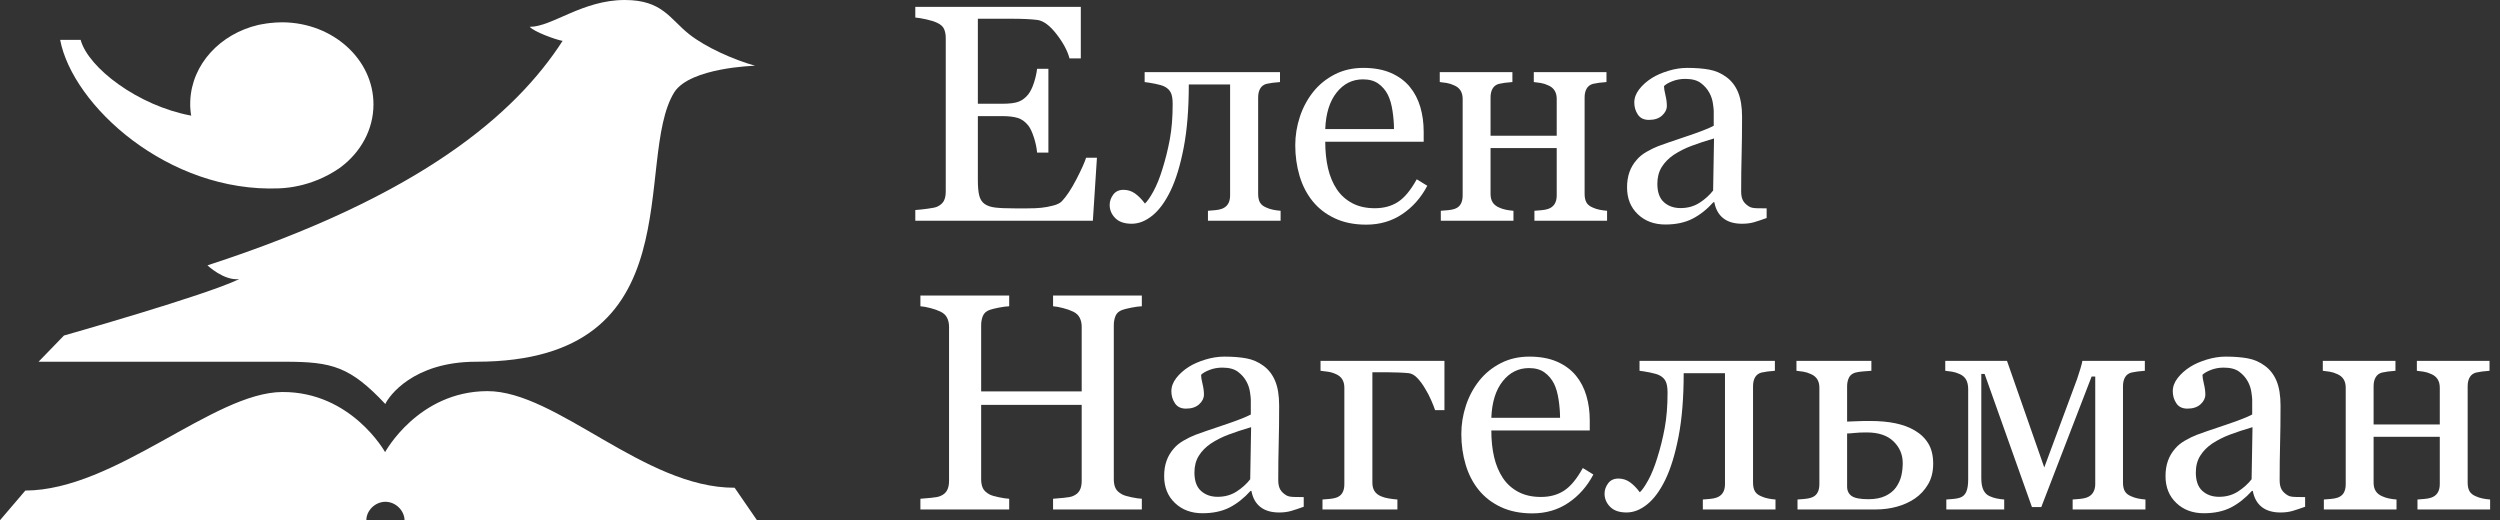
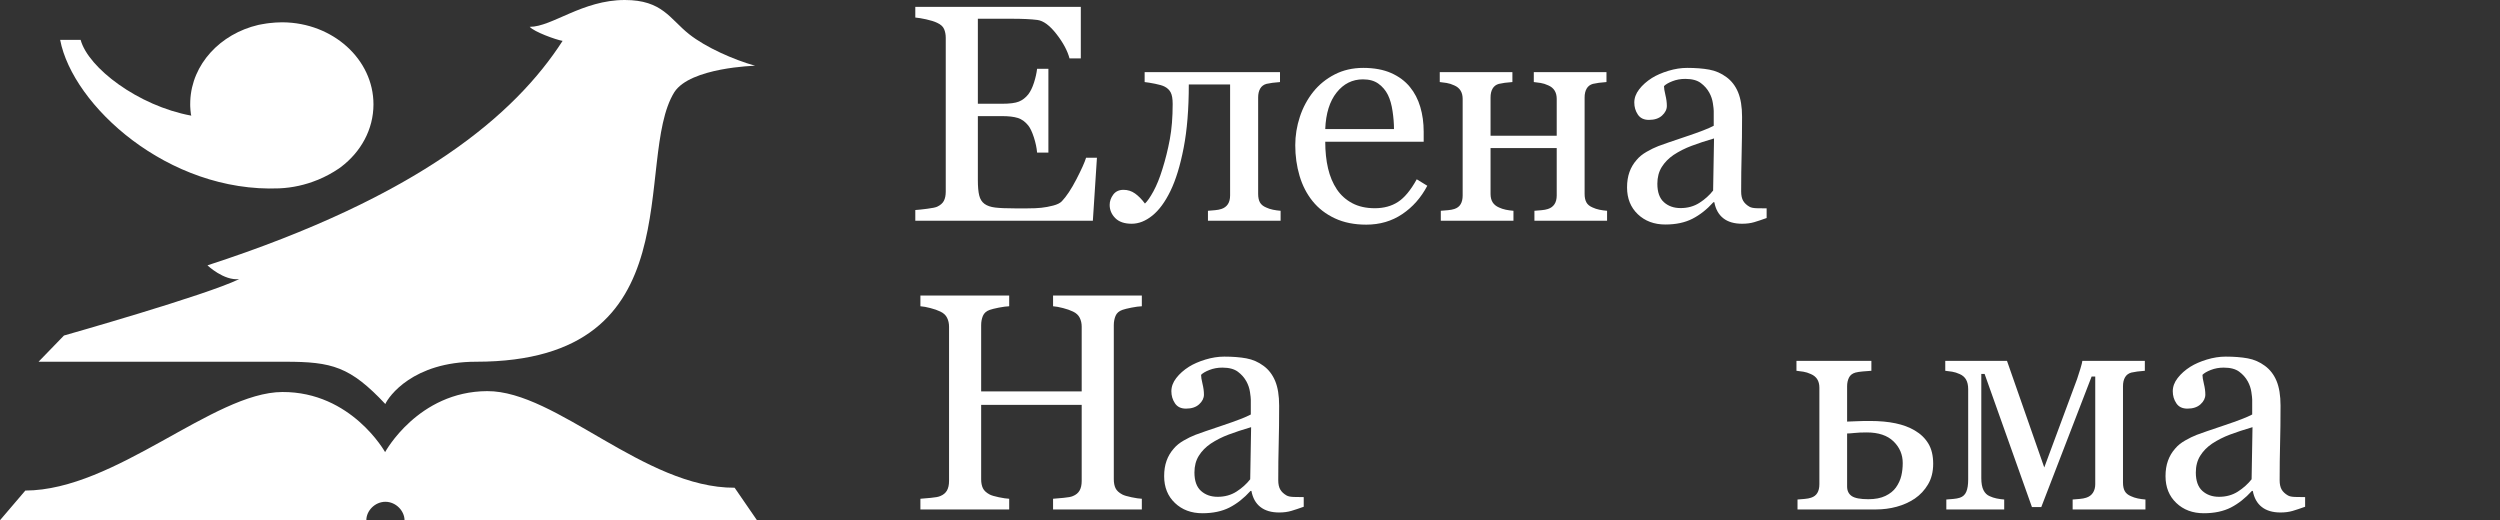
<svg xmlns="http://www.w3.org/2000/svg" width="173" height="36" viewBox="0 0 173 36" fill="none">
  <rect x="0" y="0" width="173" height="36" fill="#333333" stroke="none" />
  <path d="M75.908 10.915L75.626 15.275H63.339V14.534C63.547 14.52 63.825 14.491 64.173 14.445C64.521 14.4 64.747 14.353 64.851 14.304C65.074 14.2 65.229 14.065 65.316 13.898C65.402 13.731 65.446 13.519 65.446 13.261V2.622C65.446 2.393 65.407 2.189 65.331 2.012C65.255 1.835 65.095 1.69 64.851 1.579C64.664 1.489 64.412 1.409 64.095 1.339C63.779 1.27 63.526 1.228 63.339 1.214V0.474H74.792V4.04H74.01C73.87 3.512 73.57 2.951 73.107 2.356C72.645 1.762 72.205 1.437 71.788 1.381C71.572 1.353 71.315 1.332 71.016 1.318C70.717 1.304 70.376 1.297 69.994 1.297H67.668V7.18H69.337C69.872 7.18 70.263 7.13 70.51 7.029C70.757 6.928 70.974 6.76 71.162 6.523C71.315 6.322 71.445 6.052 71.553 5.715C71.661 5.378 71.732 5.06 71.767 4.76H72.549V10.56H71.767C71.739 10.226 71.664 9.873 71.543 9.501C71.421 9.129 71.294 8.86 71.162 8.693C70.946 8.422 70.701 8.244 70.426 8.161C70.152 8.077 69.789 8.035 69.337 8.035H67.668V12.472C67.668 12.916 67.699 13.267 67.762 13.524C67.824 13.781 67.946 13.975 68.127 14.107C68.307 14.239 68.554 14.324 68.867 14.362C69.18 14.4 69.625 14.419 70.202 14.419H71.11C71.485 14.419 71.802 14.406 72.059 14.378C72.323 14.35 72.596 14.3 72.878 14.226C73.159 14.153 73.359 14.054 73.478 13.929C73.797 13.595 74.133 13.089 74.484 12.411C74.835 11.733 75.059 11.235 75.157 10.915H75.908Z" fill="white" />
  <path d="M88.618 15.275H83.59V14.586C83.75 14.572 83.913 14.559 84.08 14.545C84.247 14.531 84.393 14.503 84.518 14.461C84.713 14.399 84.862 14.289 84.967 14.133C85.071 13.976 85.123 13.773 85.123 13.523V5.845H82.265C82.265 7.542 82.147 9.002 81.91 10.226C81.674 11.45 81.368 12.448 80.993 13.22C80.624 13.978 80.207 14.545 79.741 14.92C79.275 15.296 78.799 15.483 78.312 15.483C77.811 15.483 77.432 15.353 77.175 15.092C76.918 14.832 76.789 14.527 76.789 14.18C76.789 13.929 76.871 13.693 77.034 13.47C77.198 13.248 77.436 13.136 77.748 13.136C78.041 13.136 78.305 13.22 78.541 13.387C78.778 13.554 79.007 13.787 79.23 14.086C79.397 13.933 79.593 13.649 79.819 13.236C80.045 12.822 80.252 12.309 80.44 11.697C80.648 11.036 80.819 10.352 80.951 9.642C81.083 8.933 81.149 8.119 81.149 7.201C81.149 6.84 81.104 6.572 81.013 6.398C80.923 6.224 80.78 6.089 80.586 5.991C80.454 5.922 80.238 5.858 79.939 5.798C79.64 5.739 79.397 5.699 79.209 5.679V4.99H88.576V5.679C88.374 5.692 88.198 5.71 88.049 5.731C87.9 5.752 87.762 5.776 87.637 5.804C87.442 5.859 87.298 5.969 87.204 6.132C87.111 6.296 87.064 6.499 87.064 6.743V13.418C87.064 13.662 87.105 13.858 87.188 14.007C87.272 14.157 87.415 14.273 87.616 14.357C87.762 14.426 87.92 14.479 88.091 14.513C88.261 14.548 88.437 14.572 88.618 14.586V15.275Z" fill="white" />
  <path d="M96.464 8.933C96.464 8.545 96.43 8.129 96.364 7.686C96.299 7.242 96.192 6.871 96.046 6.572C95.887 6.254 95.668 5.994 95.389 5.793C95.111 5.591 94.753 5.491 94.315 5.491C93.585 5.491 92.978 5.794 92.495 6.401C92.011 7.008 91.749 7.852 91.707 8.933H96.464ZM98.769 12.855C98.338 13.676 97.761 14.33 97.037 14.816C96.314 15.303 95.483 15.546 94.544 15.546C93.717 15.546 92.992 15.4 92.37 15.108C91.747 14.816 91.234 14.42 90.831 13.919C90.428 13.419 90.127 12.835 89.929 12.167C89.731 11.499 89.632 10.794 89.632 10.049C89.632 9.382 89.738 8.726 89.95 8.083C90.162 7.44 90.473 6.861 90.883 6.347C91.28 5.853 91.772 5.454 92.359 5.152C92.947 4.85 93.606 4.698 94.336 4.698C95.087 4.698 95.73 4.817 96.266 5.053C96.801 5.29 97.236 5.613 97.569 6.023C97.889 6.413 98.127 6.872 98.284 7.4C98.441 7.929 98.519 8.502 98.519 9.121V9.81H91.707C91.707 10.486 91.772 11.099 91.9 11.649C92.029 12.2 92.232 12.684 92.51 13.103C92.782 13.507 93.136 13.826 93.574 14.059C94.012 14.293 94.534 14.409 95.139 14.409C95.758 14.409 96.292 14.265 96.74 13.974C97.189 13.684 97.621 13.162 98.039 12.407L98.769 12.855Z" fill="white" />
  <path d="M111.209 15.275H106.182V14.586C106.341 14.572 106.506 14.559 106.677 14.545C106.847 14.531 106.995 14.502 107.12 14.461C107.315 14.398 107.464 14.289 107.569 14.132C107.673 13.976 107.725 13.773 107.725 13.523V10.247H103.146V13.418C103.146 13.654 103.195 13.849 103.292 14.002C103.389 14.155 103.536 14.273 103.73 14.357C103.876 14.426 104.034 14.478 104.205 14.513C104.375 14.548 104.55 14.572 104.731 14.586V15.275H99.704V14.586C99.864 14.572 100.029 14.559 100.2 14.545C100.37 14.531 100.518 14.502 100.643 14.461C100.837 14.398 100.982 14.289 101.075 14.132C101.169 13.976 101.216 13.773 101.216 13.523V6.847C101.216 6.617 101.167 6.424 101.07 6.268C100.973 6.111 100.827 5.991 100.632 5.908C100.451 5.824 100.276 5.769 100.106 5.741C99.935 5.713 99.777 5.692 99.631 5.678V4.99H104.658V5.678C104.457 5.692 104.281 5.71 104.132 5.73C103.982 5.751 103.845 5.776 103.72 5.804C103.525 5.859 103.381 5.969 103.287 6.132C103.193 6.295 103.146 6.499 103.146 6.742V9.392H107.725V6.847C107.725 6.617 107.676 6.424 107.579 6.268C107.482 6.111 107.336 5.991 107.141 5.908C106.96 5.824 106.784 5.769 106.614 5.741C106.444 5.713 106.286 5.692 106.139 5.678V4.99H111.168V5.678C110.966 5.692 110.79 5.71 110.64 5.73C110.491 5.751 110.354 5.776 110.228 5.804C110.034 5.859 109.89 5.969 109.796 6.132C109.702 6.295 109.655 6.499 109.655 6.742V13.418C109.655 13.661 109.697 13.858 109.78 14.007C109.863 14.157 110.006 14.273 110.207 14.357C110.354 14.426 110.512 14.478 110.682 14.513C110.853 14.548 111.028 14.572 111.209 14.586V15.275Z" fill="white" />
  <path d="M118.611 9.58C118.02 9.754 117.501 9.924 117.057 10.092C116.611 10.259 116.198 10.468 115.815 10.719C115.467 10.956 115.193 11.237 114.991 11.561C114.79 11.885 114.689 12.27 114.689 12.716C114.689 13.294 114.84 13.719 115.142 13.991C115.445 14.263 115.829 14.399 116.295 14.399C116.789 14.399 117.223 14.278 117.599 14.038C117.975 13.797 118.291 13.514 118.548 13.186L118.611 9.58ZM122.251 15.087C121.924 15.205 121.637 15.301 121.39 15.374C121.144 15.447 120.864 15.483 120.551 15.483C120.009 15.483 119.575 15.357 119.252 15.103C118.929 14.849 118.722 14.479 118.631 13.992H118.569C118.117 14.493 117.632 14.875 117.114 15.139C116.596 15.403 115.972 15.536 115.242 15.536C114.47 15.536 113.835 15.299 113.338 14.826C112.841 14.353 112.592 13.734 112.592 12.97C112.592 12.573 112.648 12.218 112.759 11.906C112.87 11.593 113.037 11.311 113.26 11.061C113.433 10.852 113.663 10.666 113.948 10.503C114.233 10.339 114.501 10.209 114.751 10.112C115.064 9.993 115.699 9.774 116.655 9.454C117.611 9.135 118.256 8.884 118.59 8.703V7.671C118.59 7.58 118.571 7.406 118.532 7.149C118.494 6.892 118.413 6.649 118.287 6.419C118.148 6.162 117.952 5.937 117.698 5.747C117.444 5.555 117.084 5.459 116.618 5.459C116.298 5.459 116.001 5.513 115.727 5.621C115.452 5.729 115.259 5.842 115.148 5.96C115.148 6.099 115.181 6.304 115.247 6.576C115.313 6.847 115.346 7.097 115.346 7.326C115.346 7.57 115.236 7.793 115.017 7.994C114.798 8.196 114.494 8.297 114.105 8.297C113.757 8.297 113.501 8.173 113.338 7.926C113.174 7.68 113.093 7.403 113.093 7.097C113.093 6.777 113.206 6.471 113.432 6.179C113.658 5.887 113.952 5.626 114.313 5.397C114.626 5.202 115.005 5.037 115.45 4.901C115.895 4.766 116.33 4.698 116.754 4.698C117.338 4.698 117.848 4.738 118.282 4.818C118.717 4.898 119.111 5.07 119.466 5.334C119.821 5.592 120.09 5.941 120.274 6.382C120.458 6.824 120.551 7.393 120.551 8.088C120.551 9.083 120.54 9.964 120.519 10.732C120.499 11.501 120.488 12.341 120.488 13.251C120.488 13.523 120.535 13.738 120.629 13.898C120.723 14.058 120.867 14.193 121.062 14.305C121.166 14.367 121.331 14.402 121.557 14.409C121.784 14.416 122.014 14.419 122.251 14.419V15.087Z" fill="white" />
  <path d="M79.015 35.254H72.872V34.514C73.038 34.5 73.28 34.479 73.596 34.451C73.913 34.423 74.13 34.382 74.248 34.326C74.457 34.242 74.61 34.115 74.707 33.946C74.805 33.775 74.853 33.554 74.853 33.283V28.015H67.896V33.168C67.896 33.412 67.936 33.617 68.016 33.784C68.096 33.951 68.254 34.097 68.49 34.222C68.609 34.284 68.819 34.347 69.121 34.41C69.424 34.472 69.662 34.507 69.836 34.514V35.254H63.692V34.514C63.859 34.5 64.101 34.479 64.418 34.451C64.734 34.423 64.951 34.382 65.069 34.326C65.278 34.242 65.431 34.115 65.528 33.946C65.625 33.775 65.674 33.554 65.674 33.283V22.602C65.674 22.379 65.629 22.176 65.538 21.992C65.448 21.807 65.292 21.663 65.069 21.559C64.882 21.468 64.654 21.388 64.386 21.319C64.118 21.249 63.887 21.207 63.692 21.193V20.453H69.836V21.193C69.641 21.201 69.403 21.232 69.121 21.287C68.84 21.343 68.629 21.395 68.49 21.444C68.254 21.527 68.096 21.667 68.016 21.861C67.936 22.056 67.896 22.268 67.896 22.498V27.087H74.853V22.602C74.853 22.379 74.808 22.176 74.718 21.992C74.627 21.807 74.471 21.663 74.248 21.559C74.061 21.468 73.833 21.388 73.565 21.319C73.297 21.249 73.066 21.207 72.872 21.193V20.453H79.015V21.193C78.821 21.201 78.582 21.232 78.301 21.287C78.019 21.343 77.809 21.395 77.67 21.444C77.433 21.527 77.275 21.667 77.195 21.861C77.115 22.056 77.075 22.268 77.075 22.498V33.168C77.075 33.412 77.115 33.617 77.195 33.784C77.275 33.951 77.433 34.097 77.67 34.222C77.788 34.284 77.998 34.347 78.301 34.41C78.603 34.472 78.841 34.507 79.015 34.514V35.254Z" fill="white" />
  <path d="M86.577 29.56C85.986 29.734 85.468 29.904 85.023 30.072C84.578 30.239 84.164 30.448 83.782 30.699C83.434 30.936 83.159 31.217 82.958 31.541C82.756 31.865 82.655 32.25 82.655 32.696C82.655 33.274 82.806 33.699 83.109 33.971C83.412 34.243 83.795 34.379 84.261 34.379C84.755 34.379 85.19 34.258 85.565 34.018C85.941 33.778 86.257 33.494 86.515 33.166L86.577 29.56ZM90.218 35.067C89.891 35.185 89.604 35.281 89.357 35.354C89.111 35.427 88.83 35.464 88.517 35.464C87.975 35.464 87.542 35.337 87.219 35.083C86.895 34.829 86.688 34.459 86.598 33.972H86.535C86.084 34.472 85.598 34.855 85.081 35.12C84.563 35.383 83.938 35.516 83.208 35.516C82.436 35.516 81.802 35.279 81.305 34.806C80.807 34.333 80.559 33.714 80.559 32.95C80.559 32.553 80.614 32.198 80.726 31.886C80.837 31.573 81.004 31.291 81.226 31.041C81.4 30.832 81.63 30.646 81.915 30.483C82.2 30.319 82.467 30.189 82.718 30.092C83.031 29.973 83.665 29.754 84.621 29.434C85.577 29.115 86.223 28.864 86.556 28.683V27.651C86.556 27.561 86.537 27.386 86.499 27.129C86.461 26.872 86.379 26.629 86.254 26.399C86.114 26.142 85.918 25.917 85.665 25.727C85.411 25.535 85.051 25.439 84.585 25.439C84.265 25.439 83.968 25.493 83.693 25.601C83.418 25.709 83.225 25.822 83.114 25.94C83.114 26.079 83.147 26.284 83.213 26.556C83.279 26.827 83.313 27.077 83.313 27.306C83.313 27.55 83.203 27.773 82.984 27.974C82.765 28.176 82.46 28.277 82.071 28.277C81.723 28.277 81.468 28.153 81.305 27.906C81.141 27.66 81.059 27.383 81.059 27.077C81.059 26.757 81.172 26.451 81.398 26.159C81.624 25.867 81.918 25.606 82.28 25.377C82.593 25.182 82.972 25.017 83.417 24.881C83.862 24.746 84.297 24.678 84.72 24.678C85.305 24.678 85.814 24.718 86.248 24.798C86.683 24.878 87.078 25.05 87.433 25.314C87.787 25.572 88.056 25.921 88.241 26.362C88.425 26.804 88.517 27.373 88.517 28.068C88.517 29.062 88.507 29.944 88.486 30.712C88.465 31.481 88.455 32.321 88.455 33.231C88.455 33.502 88.502 33.718 88.596 33.878C88.69 34.038 88.834 34.173 89.029 34.285C89.133 34.347 89.298 34.382 89.525 34.389C89.75 34.396 89.981 34.4 90.218 34.4V35.067Z" fill="white" />
-   <path d="M96.7 35.254H91.516V34.566C91.676 34.552 91.841 34.538 92.012 34.525C92.182 34.511 92.33 34.482 92.455 34.441C92.65 34.378 92.794 34.269 92.888 34.112C92.982 33.956 93.029 33.752 93.029 33.502V26.826C93.029 26.597 92.98 26.404 92.883 26.247C92.785 26.091 92.639 25.971 92.445 25.887C92.263 25.804 92.076 25.748 91.881 25.721C91.687 25.693 91.52 25.672 91.381 25.658V24.97H99.955V28.381H99.308C99.259 28.228 99.172 28.007 99.047 27.716C98.922 27.425 98.779 27.151 98.62 26.895C98.46 26.618 98.284 26.377 98.093 26.173C97.901 25.968 97.702 25.852 97.493 25.824C97.298 25.804 97.062 25.788 96.784 25.778C96.506 25.767 96.269 25.762 96.075 25.762H94.969V33.399C94.969 33.635 95.017 33.83 95.115 33.983C95.212 34.135 95.358 34.254 95.553 34.337C95.706 34.406 95.888 34.458 96.101 34.493C96.312 34.528 96.513 34.552 96.7 34.566V35.254Z" fill="white" />
-   <path d="M107.956 28.913C107.956 28.525 107.923 28.109 107.857 27.666C107.791 27.222 107.685 26.851 107.539 26.552C107.379 26.234 107.16 25.974 106.881 25.773C106.603 25.571 106.245 25.471 105.807 25.471C105.077 25.471 104.47 25.774 103.987 26.381C103.504 26.988 103.241 27.832 103.2 28.913H107.956ZM110.261 32.836C109.83 33.656 109.253 34.31 108.53 34.796C107.806 35.283 106.975 35.526 106.037 35.526C105.209 35.526 104.484 35.38 103.862 35.088C103.239 34.796 102.727 34.4 102.323 33.899C101.92 33.399 101.619 32.815 101.421 32.147C101.223 31.479 101.124 30.773 101.124 30.029C101.124 29.362 101.23 28.706 101.442 28.063C101.654 27.42 101.965 26.841 102.376 26.327C102.772 25.833 103.264 25.434 103.851 25.132C104.439 24.83 105.098 24.678 105.828 24.678C106.579 24.678 107.222 24.797 107.758 25.033C108.293 25.27 108.728 25.593 109.062 26.003C109.381 26.393 109.62 26.852 109.776 27.38C109.933 27.909 110.011 28.482 110.011 29.101V29.79H103.2C103.2 30.465 103.264 31.079 103.392 31.629C103.521 32.18 103.725 32.664 104.003 33.083C104.274 33.487 104.629 33.806 105.067 34.039C105.505 34.273 106.026 34.389 106.631 34.389C107.25 34.389 107.784 34.245 108.232 33.954C108.681 33.664 109.114 33.142 109.531 32.387L110.261 32.836Z" fill="white" />
-   <path d="M122.864 35.255H117.836V34.566C117.996 34.552 118.159 34.539 118.326 34.525C118.493 34.511 118.639 34.483 118.764 34.441C118.959 34.378 119.109 34.269 119.213 34.112C119.317 33.956 119.369 33.753 119.369 33.502V25.825H116.511C116.511 27.522 116.393 28.982 116.157 30.206C115.92 31.43 115.614 32.428 115.239 33.2C114.87 33.958 114.453 34.525 113.987 34.9C113.521 35.276 113.045 35.463 112.558 35.463C112.057 35.463 111.678 35.333 111.421 35.072C111.164 34.811 111.035 34.507 111.035 34.159C111.035 33.909 111.117 33.672 111.28 33.45C111.444 33.227 111.682 33.116 111.995 33.116C112.287 33.116 112.551 33.2 112.788 33.366C113.024 33.534 113.253 33.767 113.476 34.066C113.643 33.913 113.839 33.629 114.065 33.215C114.291 32.802 114.498 32.289 114.686 31.677C114.895 31.016 115.065 30.331 115.197 29.622C115.329 28.913 115.395 28.099 115.395 27.181C115.395 26.82 115.35 26.552 115.26 26.378C115.169 26.204 115.026 26.068 114.832 25.971C114.7 25.902 114.484 25.837 114.185 25.778C113.886 25.719 113.643 25.679 113.455 25.658V24.97H122.822V25.658C122.62 25.672 122.444 25.689 122.295 25.71C122.146 25.731 122.008 25.756 121.883 25.783C121.689 25.839 121.544 25.949 121.45 26.112C121.357 26.275 121.31 26.479 121.31 26.722V33.398C121.31 33.641 121.351 33.838 121.434 33.987C121.518 34.137 121.661 34.253 121.862 34.337C122.008 34.406 122.167 34.458 122.337 34.493C122.507 34.528 122.683 34.552 122.864 34.566V35.255Z" fill="white" />
  <path d="M131.669 32.042C131.669 31.458 131.457 30.959 131.033 30.545C130.608 30.131 129.99 29.924 129.176 29.924C128.835 29.924 128.554 29.936 128.331 29.961C128.109 29.985 127.939 29.997 127.82 29.997V33.669C127.82 33.961 127.926 34.18 128.138 34.326C128.35 34.472 128.734 34.545 129.291 34.545C129.764 34.545 130.158 34.469 130.475 34.316C130.791 34.163 131.033 33.968 131.2 33.732C131.381 33.474 131.504 33.206 131.57 32.928C131.636 32.65 131.669 32.355 131.669 32.042ZM133.776 32.094C133.776 32.644 133.658 33.118 133.421 33.518C133.185 33.918 132.879 34.246 132.503 34.503C132.128 34.754 131.711 34.941 131.252 35.066C130.793 35.192 130.313 35.254 129.812 35.254H124.388V34.566C124.548 34.552 124.713 34.538 124.884 34.525C125.054 34.511 125.202 34.482 125.327 34.441C125.522 34.378 125.666 34.269 125.76 34.112C125.854 33.956 125.901 33.752 125.901 33.502V26.826C125.901 26.597 125.852 26.404 125.755 26.247C125.657 26.091 125.512 25.971 125.317 25.887C125.136 25.804 124.961 25.748 124.79 25.721C124.619 25.693 124.461 25.672 124.315 25.658V24.97H129.5V25.658C129.291 25.672 129.088 25.687 128.889 25.705C128.691 25.722 128.526 25.748 128.394 25.783C128.178 25.846 128.029 25.964 127.945 26.138C127.862 26.312 127.82 26.506 127.82 26.722V29.174C128.098 29.166 128.337 29.158 128.535 29.147C128.733 29.137 129.019 29.131 129.395 29.131C130.07 29.131 130.662 29.186 131.174 29.293C131.685 29.401 132.128 29.566 132.503 29.789C132.907 30.025 133.22 30.328 133.442 30.696C133.665 31.065 133.776 31.53 133.776 32.094Z" fill="white" />
  <path d="M148.465 35.254H143.427V34.566C143.587 34.552 143.752 34.538 143.922 34.525C144.092 34.511 144.24 34.482 144.365 34.441C144.567 34.378 144.722 34.265 144.829 34.102C144.937 33.938 144.991 33.738 144.991 33.502V26.054H144.741L141.257 35.088H140.61L137.335 25.877H137.106V33.085C137.106 33.44 137.156 33.718 137.257 33.919C137.358 34.121 137.502 34.26 137.689 34.337C137.836 34.406 137.993 34.458 138.164 34.493C138.335 34.528 138.51 34.552 138.691 34.566V35.254H134.686V34.566C134.845 34.552 135.01 34.538 135.181 34.525C135.351 34.511 135.499 34.482 135.624 34.441C135.833 34.371 135.981 34.234 136.067 34.029C136.155 33.824 136.198 33.544 136.198 33.189V26.931C136.198 26.659 136.149 26.439 136.052 26.268C135.955 26.098 135.808 25.971 135.614 25.887C135.433 25.804 135.257 25.748 135.087 25.721C134.917 25.693 134.758 25.672 134.612 25.658V24.97H138.883L141.463 32.349L143.734 26.23C143.804 26.028 143.88 25.789 143.964 25.511C144.047 25.234 144.093 25.053 144.099 24.97H148.423V25.658C148.221 25.672 148.045 25.689 147.896 25.71C147.747 25.731 147.609 25.755 147.484 25.783C147.289 25.839 147.145 25.948 147.051 26.112C146.957 26.275 146.911 26.479 146.911 26.722V33.398C146.911 33.641 146.952 33.838 147.035 33.987C147.119 34.137 147.262 34.253 147.463 34.337C147.609 34.406 147.767 34.458 147.938 34.493C148.108 34.528 148.284 34.552 148.465 34.566V35.254Z" fill="white" />
  <path d="M155.873 29.56C155.283 29.734 154.764 29.904 154.319 30.072C153.874 30.239 153.46 30.448 153.078 30.699C152.73 30.936 152.455 31.217 152.254 31.541C152.052 31.865 151.951 32.25 151.951 32.696C151.951 33.274 152.103 33.699 152.405 33.971C152.708 34.243 153.092 34.379 153.558 34.379C154.051 34.379 154.486 34.258 154.861 34.018C155.237 33.778 155.553 33.494 155.811 33.166L155.873 29.56ZM159.514 35.067C159.186 35.185 158.9 35.281 158.653 35.354C158.406 35.427 158.126 35.464 157.813 35.464C157.271 35.464 156.838 35.337 156.515 35.083C156.192 34.829 155.984 34.459 155.894 33.972H155.832C155.379 34.472 154.894 34.855 154.377 35.12C153.859 35.383 153.235 35.516 152.504 35.516C151.732 35.516 151.098 35.279 150.601 34.806C150.103 34.333 149.854 33.714 149.854 32.95C149.854 32.553 149.91 32.198 150.022 31.886C150.133 31.573 150.299 31.291 150.522 31.041C150.696 30.832 150.925 30.646 151.211 30.483C151.496 30.319 151.764 30.189 152.014 30.092C152.327 29.973 152.961 29.754 153.918 29.434C154.873 29.115 155.519 28.864 155.852 28.683V27.651C155.852 27.561 155.833 27.386 155.795 27.129C155.757 26.872 155.675 26.629 155.55 26.399C155.411 26.142 155.214 25.917 154.961 25.727C154.707 25.535 154.347 25.439 153.881 25.439C153.561 25.439 153.264 25.493 152.989 25.601C152.714 25.709 152.522 25.822 152.41 25.94C152.41 26.079 152.443 26.284 152.509 26.556C152.575 26.827 152.609 27.077 152.609 27.306C152.609 27.55 152.499 27.773 152.28 27.974C152.061 28.176 151.757 28.277 151.368 28.277C151.019 28.277 150.764 28.153 150.601 27.906C150.437 27.66 150.356 27.383 150.356 27.077C150.356 26.757 150.468 26.451 150.695 26.159C150.92 25.867 151.214 25.606 151.576 25.377C151.889 25.182 152.268 25.017 152.713 24.881C153.158 24.746 153.592 24.678 154.017 24.678C154.601 24.678 155.11 24.718 155.545 24.798C155.979 24.878 156.374 25.05 156.729 25.314C157.083 25.572 157.353 25.921 157.537 26.362C157.721 26.804 157.813 27.373 157.813 28.068C157.813 29.062 157.803 29.944 157.782 30.712C157.762 31.481 157.751 32.321 157.751 33.231C157.751 33.502 157.798 33.718 157.891 33.878C157.985 34.038 158.13 34.173 158.325 34.285C158.429 34.347 158.594 34.382 158.82 34.389C159.046 34.396 159.277 34.4 159.514 34.4V35.067Z" fill="white" />
-   <path d="M172.316 35.254H167.289V34.566C167.449 34.552 167.614 34.538 167.784 34.525C167.955 34.511 168.102 34.482 168.227 34.441C168.422 34.378 168.572 34.269 168.676 34.112C168.78 33.956 168.833 33.752 168.833 33.502V30.227H164.253V33.398C164.253 33.634 164.302 33.829 164.4 33.982C164.497 34.135 164.643 34.253 164.838 34.337C164.983 34.406 165.142 34.458 165.312 34.493C165.483 34.528 165.658 34.552 165.839 34.566V35.254H160.811V34.566C160.971 34.552 161.136 34.538 161.307 34.525C161.477 34.511 161.625 34.482 161.75 34.441C161.945 34.378 162.089 34.269 162.183 34.112C162.277 33.956 162.324 33.752 162.324 33.502V26.826C162.324 26.597 162.275 26.404 162.178 26.247C162.08 26.091 161.934 25.971 161.74 25.887C161.559 25.804 161.383 25.748 161.213 25.721C161.042 25.693 160.884 25.672 160.738 25.658V24.97H165.766V25.658C165.564 25.672 165.389 25.689 165.239 25.71C165.089 25.731 164.952 25.755 164.827 25.783C164.632 25.839 164.488 25.948 164.394 26.112C164.3 26.275 164.253 26.479 164.253 26.722V29.372H168.833V26.826C168.833 26.597 168.784 26.404 168.686 26.247C168.589 26.091 168.443 25.971 168.248 25.887C168.068 25.804 167.892 25.748 167.722 25.721C167.551 25.693 167.393 25.672 167.247 25.658V24.97H172.275V25.658C172.073 25.672 171.897 25.689 171.748 25.71C171.598 25.731 171.461 25.755 171.336 25.783C171.141 25.839 170.997 25.948 170.903 26.112C170.809 26.275 170.762 26.479 170.762 26.722V33.398C170.762 33.641 170.804 33.838 170.887 33.987C170.971 34.137 171.113 34.253 171.315 34.337C171.461 34.406 171.619 34.458 171.79 34.493C171.96 34.528 172.135 34.552 172.316 34.566V35.254Z" fill="white" />
  <path d="M25.844 7.222C25.844 8.959 24.971 10.515 23.596 11.556C23.551 11.59 23.503 11.625 23.457 11.657C23.007 11.963 22.518 12.228 22.001 12.442C21.984 12.448 21.967 12.457 21.948 12.461C21.132 12.793 20.244 12.995 19.323 13.034C11.632 13.351 5.027 7.295 4.162 2.757H5.579C6.107 4.699 9.564 7.322 13.222 8H13.227C13.229 8 13.235 8.002 13.237 8.002C13.227 7.964 13.22 7.925 13.21 7.886C13.186 7.716 13.172 7.543 13.164 7.369C13.162 7.319 13.162 7.272 13.162 7.222C13.162 7.14 13.164 7.058 13.167 6.977C13.273 4.446 15.239 2.341 17.876 1.725C17.881 1.725 17.889 1.723 17.895 1.721C17.968 1.706 18.038 1.691 18.11 1.68C18.22 1.658 18.331 1.639 18.444 1.624C18.504 1.615 18.567 1.607 18.627 1.6C18.916 1.566 19.207 1.546 19.503 1.544H19.566C23.038 1.574 25.844 4.106 25.844 7.222Z" fill="white" />
  <path d="M46.666 6.375C47.779 4.663 52.254 4.549 52.254 4.549C50.759 4.131 48.841 3.277 47.693 2.37C46.35 1.309 45.844 -0 43.233 -0C40.301 -0 38.202 1.857 36.659 1.857C36.946 2.196 38.456 2.749 38.932 2.829C35.655 7.909 29.073 13.576 14.356 18.362C14.356 18.362 15.487 19.44 16.554 19.313C14.296 20.423 4.427 23.218 4.427 23.218L2.668 25.032H19.739C22.974 25.032 24.231 25.368 26.664 27.958C26.887 27.448 28.573 25.032 32.942 25.032C48.24 25.032 43.765 11.044 46.666 6.375Z" fill="white" />
  <path d="M50.836 33.751C44.597 33.777 38.498 27.046 33.713 27.066C28.927 27.087 26.649 31.287 26.649 31.287C26.649 31.287 24.324 27.106 19.538 27.127C14.753 27.148 7.992 33.921 1.753 33.947L0 36H25.351C25.348 35.353 25.937 34.727 26.666 34.724C27.396 34.721 27.991 35.353 27.994 36H28.868H29.515H52.383L50.836 33.751Z" fill="white" />
</svg>